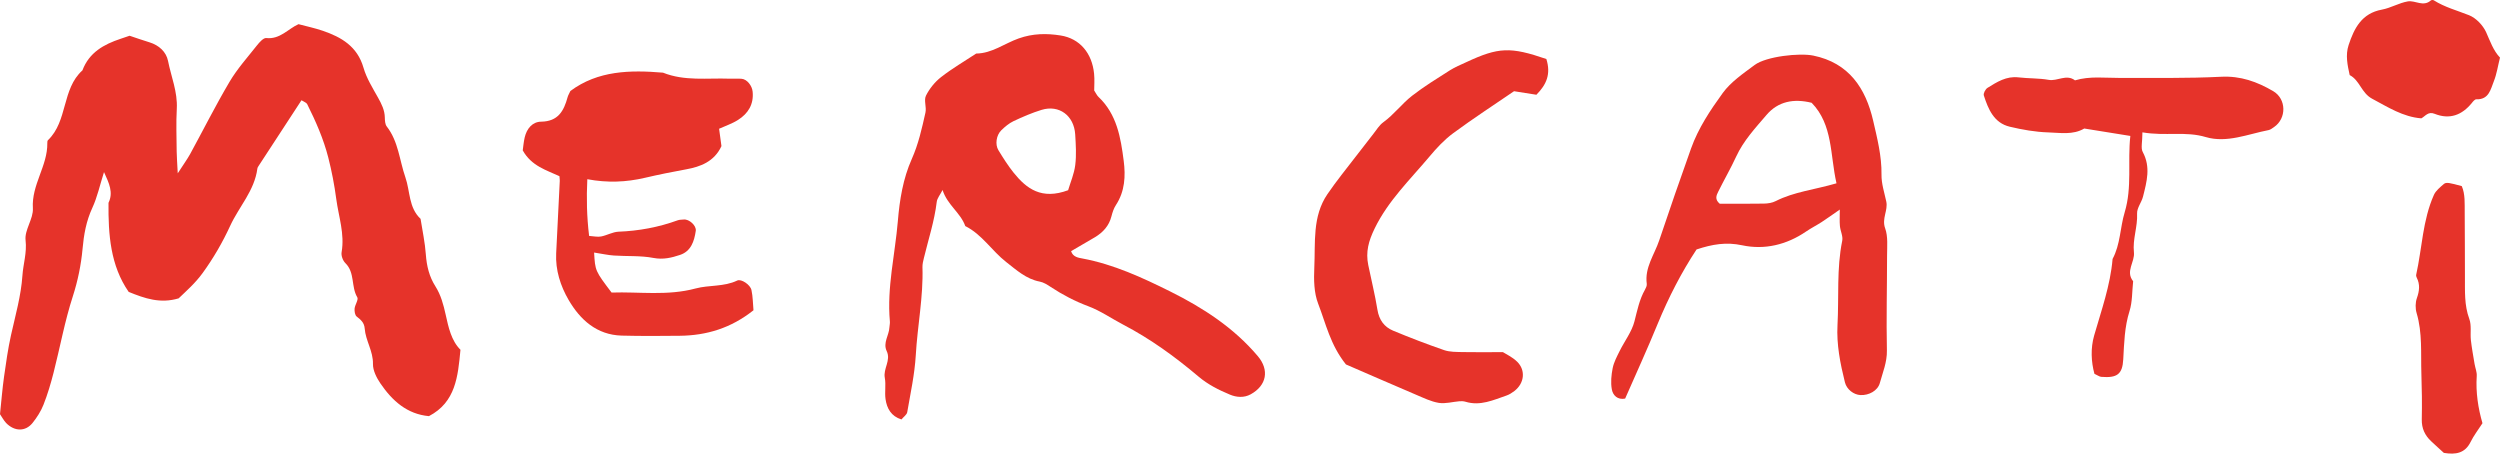
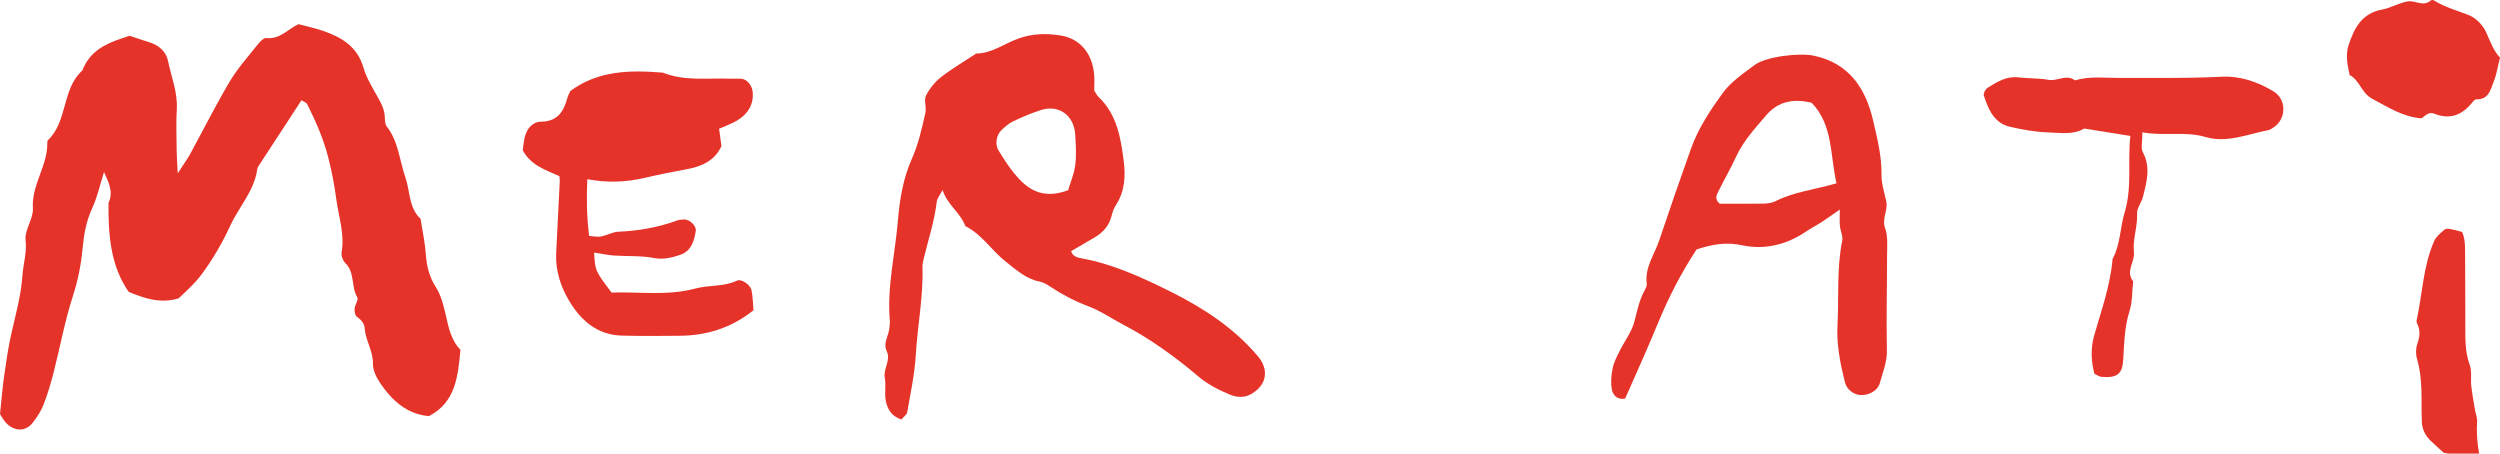
<svg xmlns="http://www.w3.org/2000/svg" version="1.1" id="Livello_1" x="0px" y="0px" viewBox="0 0 444.87 80.72" style="enable-background:new 0 0 444.87 80.72;" xml:space="preserve">
  <style type="text/css">
	.st0{fill:#E6332A;}
</style>
  <g>
    <path class="st0" d="M23.06,6.36c1.17,0.39,2.35,0.81,3.54,1.17c1.7,0.52,2.98,1.7,3.3,3.31c0.56,2.82,1.72,5.52,1.56,8.5   c-0.14,2.53-0.04,5.08-0.02,7.62c0.01,1,0.1,2.01,0.19,3.88c1.06-1.64,1.69-2.5,2.2-3.42c2.34-4.28,4.53-8.66,7.01-12.85   c1.37-2.32,3.21-4.37,4.89-6.5c0.44-0.55,1.15-1.36,1.66-1.3c2.44,0.27,3.9-1.66,5.73-2.47c1.55,0.41,2.95,0.71,4.3,1.17   c3.34,1.14,6.17,2.79,7.26,6.57c0.54,1.88,1.63,3.61,2.6,5.35c0.63,1.13,1.18,2.22,1.2,3.55c0.01,0.53,0.05,1.18,0.34,1.56   c2.09,2.68,2.26,6.02,3.32,9.06c0.86,2.46,0.56,5.38,2.7,7.38c0.33,2.11,0.79,4.22,0.94,6.35c0.15,2.04,0.6,3.93,1.7,5.66   c0.98,1.55,1.43,3.25,1.83,5.05c0.5,2.26,1,4.62,2.63,6.24c-0.45,4.76-0.85,9.32-5.61,11.81c-3.89-0.35-6.52-2.73-8.62-5.8   c-0.69-1.01-1.36-2.32-1.34-3.48c0.05-2.29-1.31-4.15-1.47-6.31c-0.08-1.04-0.68-1.55-1.42-2.13c-0.32-0.24-0.42-0.95-0.38-1.42   c0.07-0.69,0.73-1.59,0.48-2.01c-1.13-1.89-0.39-4.39-2.12-6.08c-0.45-0.44-0.78-1.34-0.67-1.94c0.57-3.27-0.53-6.32-0.95-9.46   c-0.33-2.5-0.8-4.95-1.42-7.38c-0.85-3.33-2.23-6.46-3.76-9.52c-0.14-0.27-0.58-0.4-1.01-0.68c-2.54,3.89-5.08,7.78-7.62,11.67   c-0.1,0.15-0.21,0.32-0.23,0.49c-0.51,3.93-3.27,6.78-4.84,10.19c-1.37,2.97-2.97,5.73-4.89,8.38c-1.31,1.81-2.9,3.2-4.28,4.52   c-3.25,0.97-5.97,0.04-8.89-1.15c-3.26-4.7-3.64-10.22-3.59-15.85c0.89-1.83,0.12-3.46-0.8-5.47c-0.74,2.33-1.19,4.45-2.08,6.37   c-1.09,2.36-1.51,4.74-1.74,7.31c-0.26,2.82-0.83,5.64-1.73,8.43c-1.44,4.44-2.27,9.07-3.43,13.6c-0.49,1.92-1.06,3.84-1.79,5.69   c-0.46,1.16-1.16,2.26-1.94,3.23c-1.26,1.58-3.21,1.55-4.71,0.02C0.61,74.75,0.27,74.08,0,73.7c0.25-2.38,0.42-4.54,0.72-6.67   c0.35-2.48,0.7-4.96,1.24-7.4c0.78-3.51,1.78-6.96,2.03-10.59c0.14-2.09,0.82-4.05,0.56-6.3c-0.21-1.82,1.42-3.82,1.3-5.68   c-0.26-4.18,2.63-7.54,2.57-11.58c0-0.18,0-0.42,0.11-0.53c3.56-3.4,2.44-9.11,6.14-12.43c1.19-3.18,3.81-4.63,6.8-5.62   C21.98,6.73,22.49,6.55,23.06,6.36z" />
    <path class="st0" d="M167.73,33.81c-0.43,0.85-0.96,1.45-1.04,2.12c-0.41,3.42-1.49,6.68-2.29,10c-0.13,0.52-0.26,1.07-0.25,1.6   c0.17,5.27-0.89,10.45-1.19,15.69c-0.2,3.4-0.94,6.76-1.52,10.13c-0.08,0.45-0.64,0.82-1.03,1.29c-1.83-0.57-2.59-1.96-2.83-3.61   c-0.18-1.24,0.1-2.57-0.13-3.79c-0.32-1.65,1.13-3.1,0.34-4.76c-0.71-1.48,0.42-2.81,0.48-4.23c0.02-0.36,0.12-0.73,0.08-1.08   c-0.54-6.02,0.92-11.89,1.42-17.82c0.31-3.76,0.92-7.57,2.48-11.06c1.19-2.67,1.8-5.45,2.43-8.25c0.22-0.97-0.31-2.19,0.09-3.01   c0.62-1.25,1.59-2.45,2.69-3.31c1.97-1.54,4.16-2.81,6.25-4.19c2.82-0.03,5.04-1.8,7.56-2.69c2.54-0.9,4.98-0.92,7.45-0.53   c3.45,0.54,5.61,3.17,5.97,6.8c0.11,1.07,0.02,2.16,0.02,3c0.35,0.53,0.5,0.89,0.76,1.13c3.27,3.09,3.96,7.23,4.49,11.37   c0.35,2.7,0.22,5.43-1.38,7.87c-0.39,0.59-0.62,1.31-0.8,2.01c-0.43,1.7-1.5,2.86-2.95,3.73c-1.4,0.83-2.8,1.64-4.23,2.47   c0.31,1.05,1.33,1.18,2.03,1.31c5.55,1.04,10.63,3.39,15.6,5.86c5.83,2.9,11.31,6.44,15.6,11.52c2.07,2.45,1.59,5.21-1.28,6.79   c-1.18,0.65-2.52,0.54-3.69,0.05c-1.99-0.83-3.9-1.78-5.61-3.23c-4.14-3.5-8.53-6.69-13.36-9.21c-2.07-1.08-4.03-2.46-6.19-3.27   c-2.4-0.9-4.61-2.05-6.73-3.45c-0.6-0.4-1.26-0.82-1.95-0.95c-2.42-0.46-4.14-2.06-5.98-3.49c-2.55-1.99-4.28-4.9-7.27-6.39   C170.93,37.85,168.57,36.47,167.73,33.81z M190.07,33.85c0.42-1.42,1.08-2.93,1.27-4.49c0.22-1.79,0.1-3.63-0.01-5.44   c-0.21-3.36-2.87-5.32-5.98-4.37c-1.72,0.53-3.39,1.25-5.02,2.02c-0.79,0.38-1.51,0.99-2.15,1.61c-0.89,0.87-1.14,2.52-0.52,3.54   c0.84,1.38,1.72,2.77,2.73,4.03C182.68,33.59,185.35,35.6,190.07,33.85z" />
    <path class="st0" d="M289.19,70.93c-1.34,0.26-2.18-0.57-2.37-1.65c-0.22-1.21-0.09-2.54,0.15-3.76c0.21-1.05,0.74-2.04,1.22-3.01   c0.88-1.79,2.18-3.45,2.66-5.33c0.5-1.94,0.87-3.87,1.87-5.63c0.17-0.31,0.36-0.7,0.32-1.03c-0.4-2.92,1.37-5.21,2.22-7.76   c1.83-5.47,3.73-10.91,5.66-16.34c1.29-3.62,3.43-6.82,5.64-9.87c1.45-1.99,3.66-3.48,5.68-4.99c2.06-1.53,7.98-2.17,10.42-1.67   c6.37,1.3,9.33,5.83,10.66,11.56c0.72,3.13,1.54,6.31,1.49,9.62c-0.03,1.59,0.51,3.2,0.85,4.79c0.34,1.59-0.84,3.02-0.2,4.77   c0.53,1.47,0.34,3.23,0.34,4.86c0,5.62-0.15,11.25-0.03,16.87c0.04,2.1-0.74,3.9-1.26,5.81c-0.38,1.37-1.96,2.21-3.45,2.13   c-1.19-0.06-2.44-0.99-2.76-2.27c-0.83-3.34-1.51-6.72-1.32-10.19c0.27-5-0.17-10.03,0.84-14.99c0.17-0.81-0.33-1.74-0.41-2.63   c-0.08-0.84-0.02-1.69-0.02-2.93c-1.24,0.86-2.21,1.56-3.22,2.22c-0.91,0.59-1.89,1.08-2.78,1.69c-3.47,2.37-7.4,3.3-11.37,2.45   c-2.85-0.61-5.31-0.19-8.12,0.74c-2.68,4.06-4.97,8.51-6.9,13.19C293.16,62.07,291.14,66.48,289.19,70.93z M326.8,32.62   c-1.16-5.08-0.61-10.41-4.42-14.33c-3.2-0.79-5.98-0.25-8.04,2.17c-1.98,2.32-4.08,4.56-5.39,7.4c-0.98,2.13-2.17,4.17-3.21,6.28   c-0.3,0.61-0.65,1.33,0.28,2.11c2.49,0,5.18,0.03,7.87-0.02c0.71-0.01,1.48-0.13,2.1-0.45C319.24,34.13,322.85,33.77,326.8,32.62z" />
    <path class="st0" d="M105.72,44.94c0.19,3.26,0.19,3.26,3.11,7.12c4.88-0.17,9.91,0.63,14.96-0.73c2.39-0.64,5.03-0.27,7.4-1.41   c0.7-0.34,2.33,0.74,2.53,1.69c0.26,1.2,0.25,2.45,0.36,3.6c-3.99,3.18-8.35,4.49-13.12,4.54c-3.44,0.04-6.89,0.06-10.33-0.03   c-4.45-0.12-7.41-2.84-9.46-6.37c-1.43-2.46-2.35-5.29-2.2-8.28c0.2-4.3,0.43-8.59,0.64-12.88c0.01-0.17-0.02-0.34-0.06-0.84   c-2.24-1.05-4.97-1.78-6.53-4.59c0.09-0.6,0.15-1.48,0.35-2.32c0.37-1.55,1.36-2.77,2.93-2.79c3.02-0.04,4.04-1.92,4.7-4.35   c0.09-0.34,0.29-0.65,0.5-1.11c4.91-3.65,10.64-3.75,16.48-3.26c3.83,1.54,7.85,0.93,11.81,1.07c0.72,0.02,1.46-0.04,2.18,0.02   c0.96,0.08,1.86,1.22,1.96,2.3c0.22,2.24-0.8,3.88-2.6,5.02c-1.05,0.67-2.27,1.07-3.37,1.57c0.16,1.19,0.31,2.22,0.42,3.09   c-1.29,2.8-3.82,3.68-6.22,4.12c-2.48,0.45-4.96,0.95-7.4,1.52c-3.33,0.78-6.65,0.92-10.25,0.25c-0.16,3.4-0.1,6.6,0.32,10.09   c0.8,0.05,1.49,0.22,2.13,0.1c1.04-0.2,2.05-0.8,3.08-0.85c3.63-0.14,7.15-0.79,10.56-2.03c0.33-0.12,0.71-0.1,1.07-0.14   c0.96-0.1,2.28,1.08,2.14,2.02c-0.27,1.85-0.85,3.63-2.8,4.28c-1.49,0.5-2.99,0.87-4.72,0.54c-2.29-0.44-4.69-0.27-7.04-0.43   C108.19,45.4,107.14,45.16,105.72,44.94z" />
-     <path class="st0" d="M275.17,10.5c0.84,2.68,0.03,4.54-1.77,6.36c-1.15-0.18-2.37-0.38-3.98-0.63c-3.4,2.33-7.18,4.78-10.8,7.45   c-1.58,1.16-2.97,2.65-4.24,4.17c-3.45,4.11-7.36,7.86-9.76,12.8c-1.09,2.24-1.62,4.18-1.14,6.52c0.54,2.65,1.2,5.28,1.63,7.94   c0.29,1.8,1.2,3.07,2.79,3.73c3,1.25,6.03,2.41,9.1,3.47c1,0.34,2.15,0.31,3.23,0.34c2.17,0.05,4.35,0.01,7.21,0.01   c0.5,0.33,1.68,0.86,2.55,1.72c1.55,1.54,1.25,3.86-0.51,5.2c-0.42,0.32-0.89,0.63-1.39,0.8c-2.36,0.81-4.69,1.91-7.3,1.11   c-0.34-0.1-0.72-0.12-1.08-0.09c-1.23,0.1-2.5,0.48-3.68,0.29c-1.4-0.23-2.74-0.9-4.07-1.46c-4.31-1.84-8.6-3.71-12.45-5.38   c-2.79-3.48-3.58-7.29-4.94-10.8c-0.76-1.95-0.79-4.29-0.69-6.44c0.21-4.44-0.38-9.09,2.34-13.07c1.62-2.37,3.44-4.6,5.19-6.88   c0.98-1.29,1.98-2.57,2.98-3.84c0.56-0.71,1.05-1.54,1.76-2.06c1.91-1.38,3.31-3.3,5.13-4.72c2.13-1.66,4.45-3.07,6.73-4.53   c0.91-0.58,1.94-0.99,2.92-1.45C266.65,8.39,268.77,8.3,275.17,10.5z" />
    <path class="st0" d="M381.24,23.55c0,1.73-0.32,2.81,0.06,3.5c1.45,2.68,0.71,5.29,0.05,7.92c-0.26,1.04-1.11,2.05-1.06,3.04   c0.12,2.34-0.82,4.56-0.56,6.89c0.19,1.72-1.56,3.39-0.14,5.15c-0.2,1.78-0.12,3.65-0.65,5.32c-0.89,2.82-0.95,5.69-1.11,8.57   c-0.14,2.65-1.08,3.35-3.92,3.12c-0.33-0.03-0.64-0.28-1.21-0.54c-0.59-2.15-0.69-4.55-0.06-6.78c1.29-4.51,2.89-8.93,3.29-13.66   c1.4-2.6,1.33-5.59,2.15-8.29c1.36-4.51,0.5-8.96,1.01-13.6c-2.96-0.48-5.58-0.9-8.2-1.32c-2.03,1.19-4.28,0.75-6.42,0.69   c-2.29-0.07-4.59-0.48-6.83-1.01c-2.82-0.67-3.83-3.11-4.62-5.56c-0.12-0.36,0.28-1.13,0.66-1.36c1.68-1.04,3.35-2.12,5.51-1.86   c1.78,0.21,3.61,0.13,5.37,0.44c1.58,0.28,3.15-1.08,4.68,0.09c2.64-0.79,5.34-0.42,8.02-0.43c6-0.02,12,0.09,17.98-0.21   c3.48-0.18,6.42,0.89,9.27,2.56c2.37,1.39,2.41,4.86,0.14,6.4c-0.3,0.2-0.61,0.46-0.95,0.53c-3.7,0.72-7.44,2.34-11.16,1.25   C388.89,23.3,385.37,24.26,381.24,23.55z" />
    <g>
      <path class="st0" d="M444.87,10.25c-0.38,1.5-0.58,2.92-1.1,4.22c-0.57,1.43-0.88,3.28-3.11,3.2c-0.26-0.01-0.58,0.37-0.79,0.64    c-1.77,2.19-3.97,3.01-6.64,1.94c-1.14-0.46-1.61,0.39-2.36,0.81c-3.27-0.26-5.93-1.99-8.75-3.49c-1.92-1.02-2.2-3.28-4-4.21    c-0.39-1.77-0.78-3.56-0.19-5.34c0.99-3,2.33-5.65,5.93-6.31c1.57-0.29,3.03-1.19,4.6-1.46c1.32-0.23,2.75,1.03,4.1-0.17    c0.11-0.09,0.39-0.11,0.52-0.03c1.96,1.24,4.17,1.82,6.29,2.66c1.23,0.49,2.45,1.77,3.02,3C443.12,7.33,443.68,9.01,444.87,10.25z    " />
-       <path class="st0" d="M434.88,80.59c-0.69-0.63-1.5-1.35-2.28-2.09c-1.1-1.04-1.68-2.27-1.65-3.86c0.06-2.72,0.02-5.44-0.07-8.16    c-0.12-3.6,0.21-7.23-0.85-10.78c-0.24-0.82-0.23-1.85,0.05-2.65c0.45-1.27,0.59-2.43-0.03-3.65c-0.08-0.15-0.13-0.37-0.09-0.53    c1.05-4.74,1.14-9.69,3.15-14.19c0.34-0.76,1.11-1.37,1.77-1.94c0.42-0.36,1.04-0.21,3.19,0.38c0.63,1.46,0.5,3.1,0.52,4.71    c0.04,3.8,0.02,7.61,0.04,11.41c0.02,2.53-0.14,5.04,0.78,7.52c0.42,1.14,0.14,2.52,0.28,3.78c0.16,1.42,0.43,2.84,0.66,4.25    c0.12,0.71,0.43,1.42,0.38,2.12c-0.19,2.92,0.25,5.75,1.02,8.4c-0.79,1.22-1.57,2.23-2.12,3.35    C438.63,80.66,437,80.94,434.88,80.59z" />
+       <path class="st0" d="M434.88,80.59c-0.69-0.63-1.5-1.35-2.28-2.09c-1.1-1.04-1.68-2.27-1.65-3.86c-0.12-3.6,0.21-7.23-0.85-10.78c-0.24-0.82-0.23-1.85,0.05-2.65c0.45-1.27,0.59-2.43-0.03-3.65c-0.08-0.15-0.13-0.37-0.09-0.53    c1.05-4.74,1.14-9.69,3.15-14.19c0.34-0.76,1.11-1.37,1.77-1.94c0.42-0.36,1.04-0.21,3.19,0.38c0.63,1.46,0.5,3.1,0.52,4.71    c0.04,3.8,0.02,7.61,0.04,11.41c0.02,2.53-0.14,5.04,0.78,7.52c0.42,1.14,0.14,2.52,0.28,3.78c0.16,1.42,0.43,2.84,0.66,4.25    c0.12,0.71,0.43,1.42,0.38,2.12c-0.19,2.92,0.25,5.75,1.02,8.4c-0.79,1.22-1.57,2.23-2.12,3.35    C438.63,80.66,437,80.94,434.88,80.59z" />
    </g>
  </g>
</svg>